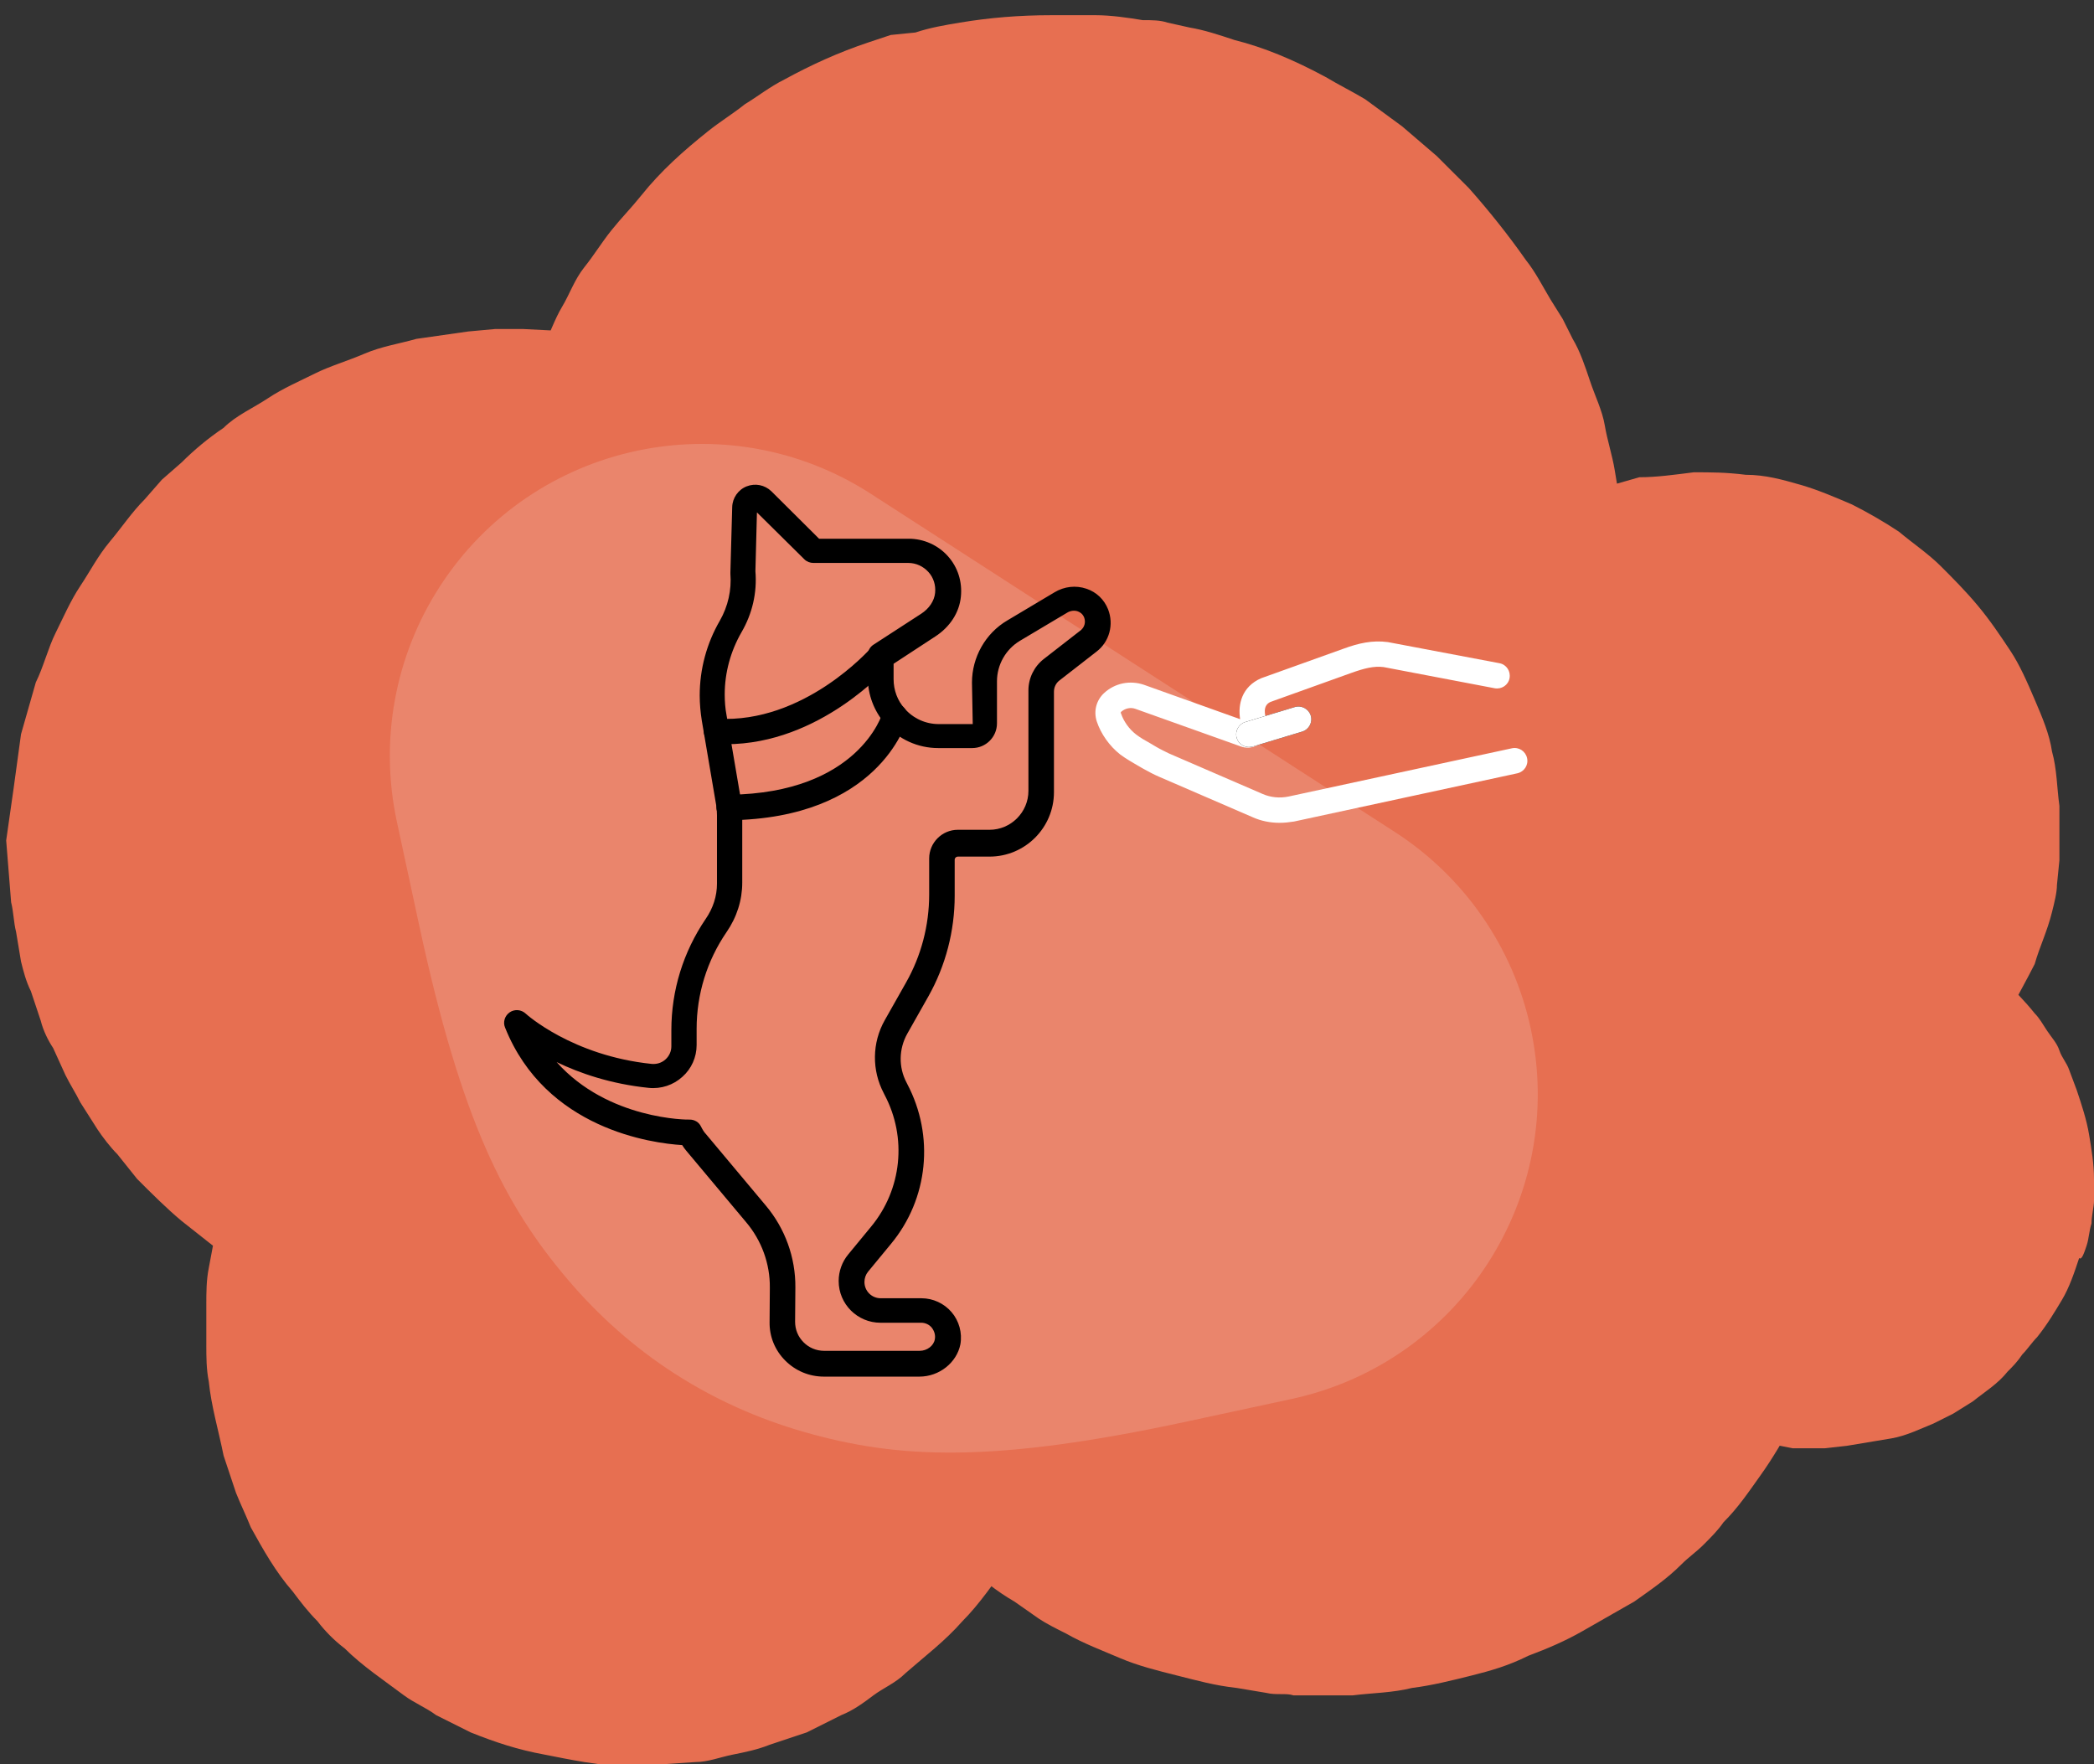
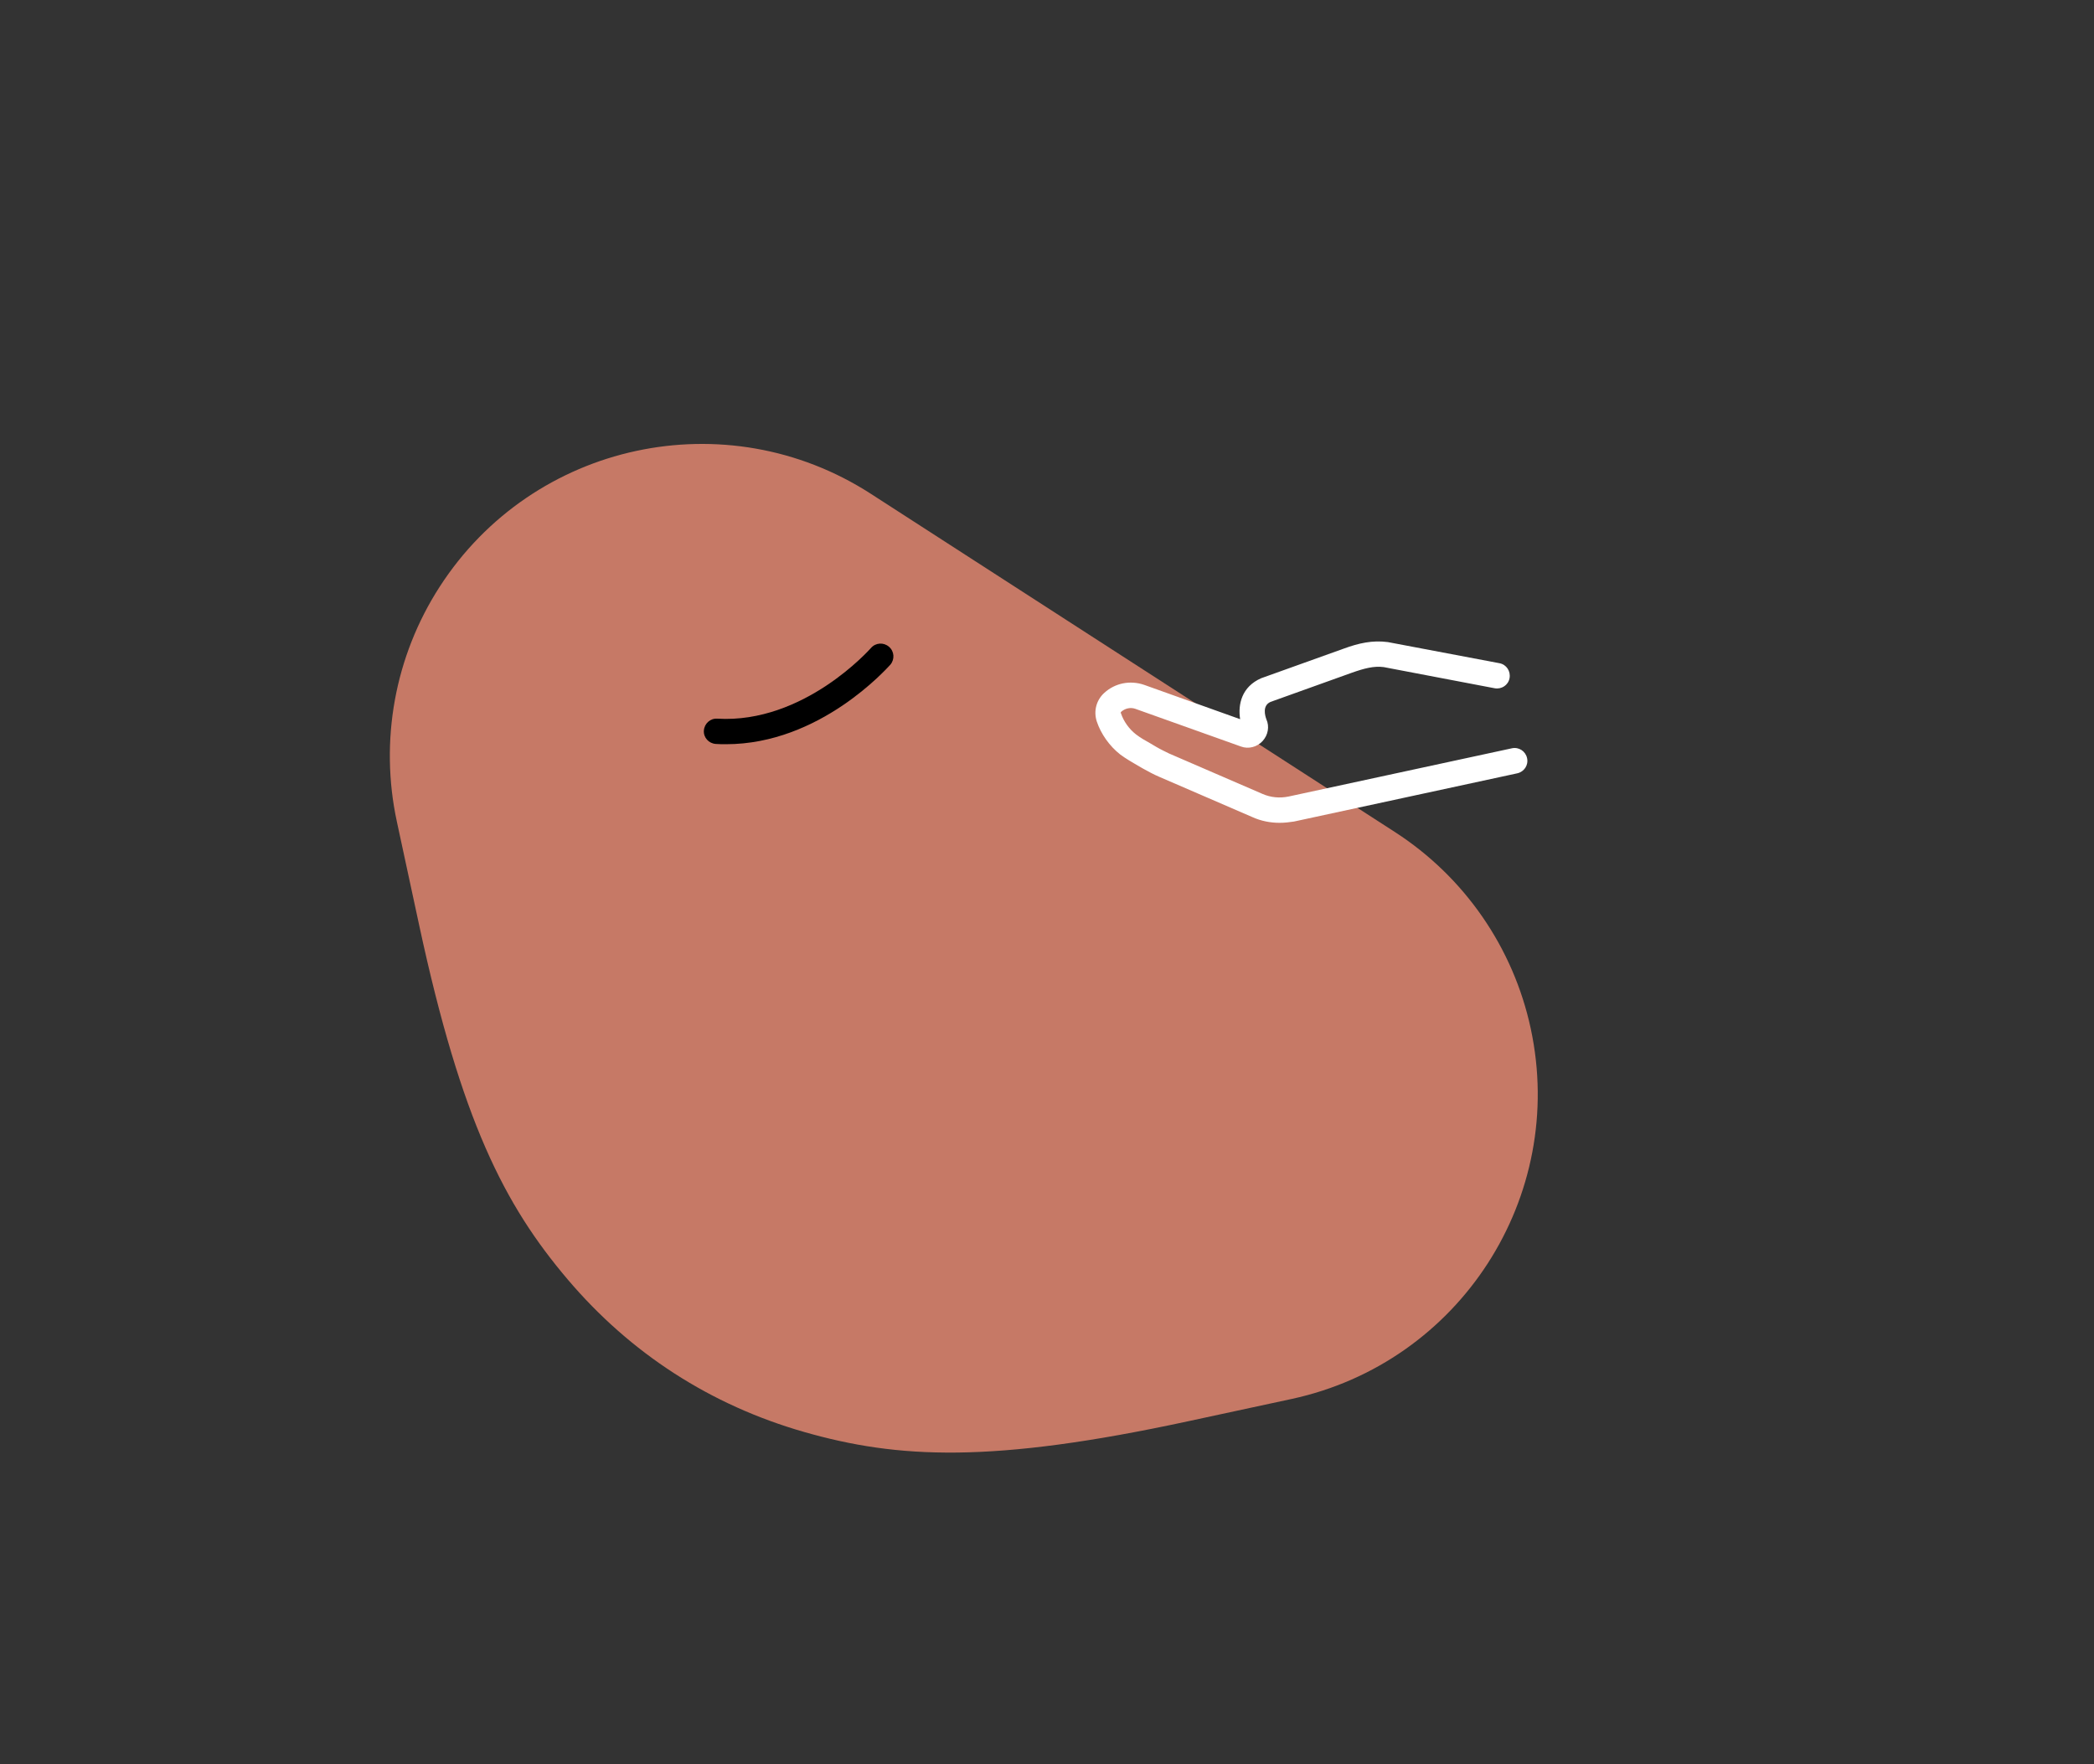
<svg xmlns="http://www.w3.org/2000/svg" width="108" height="91" viewBox="0 0 108 91" fill="none">
  <rect x="0" y="0" width="108" height="91" fill="#333333" stroke="none" />
-   <path d="M0.319 43.347L0.574 46.533C0.701 47.042 0.701 47.552 0.829 48.062L1.084 49.591C1.211 50.101 1.339 50.611 1.593 51.12L2.103 52.649C2.231 53.159 2.485 53.669 2.74 54.051L3.378 55.453C3.632 55.963 3.887 56.345 4.142 56.855L5.034 58.257C5.289 58.639 5.671 59.148 6.054 59.531L7.073 60.805C7.838 61.57 8.602 62.334 9.367 62.971L11.788 64.883L11.151 63.354L10.769 65.393C10.641 66.03 10.641 66.667 10.641 67.304V67.814V68.069V68.196V68.324V69.343C10.641 69.98 10.641 70.618 10.769 71.255C10.896 72.529 11.278 73.803 11.533 75.078L12.17 76.989C12.425 77.626 12.68 78.136 12.935 78.773C13.572 79.92 14.209 81.067 15.101 82.086C15.484 82.596 15.866 83.106 16.376 83.616C16.758 84.125 17.268 84.635 17.777 85.017C18.669 85.909 19.816 86.674 20.836 87.439C21.346 87.821 21.983 88.076 22.492 88.458L24.276 89.35C25.551 89.86 26.698 90.242 28.099 90.497C28.737 90.624 29.374 90.752 30.138 90.879L31.03 91.007H31.922H32.815H33.069H33.324H33.452H33.961L35.873 90.879C36.51 90.879 37.147 90.624 37.784 90.497C38.422 90.37 39.059 90.242 39.696 89.987L41.607 89.35L43.392 88.458C44.029 88.203 44.538 87.821 45.048 87.439C45.558 87.056 46.195 86.802 46.705 86.292C47.724 85.4 48.744 84.635 49.636 83.616C50.528 82.724 51.292 81.577 52.057 80.557L49.891 80.812C50.655 81.449 51.42 82.086 52.312 82.596L53.586 83.488C53.968 83.743 54.478 83.998 54.988 84.253C55.88 84.763 56.899 85.145 57.791 85.527C58.683 85.909 59.703 86.164 60.722 86.419C61.742 86.674 62.634 86.929 63.781 87.056L65.31 87.311C65.82 87.439 66.329 87.311 66.712 87.439H67.476H67.859H67.986H68.241H69.77C70.79 87.311 71.809 87.311 72.829 87.056C73.848 86.929 74.867 86.674 75.887 86.419C76.906 86.164 77.798 85.909 78.818 85.4C79.837 85.017 80.729 84.635 81.621 84.125C82.513 83.616 83.405 83.106 84.297 82.596C85.189 81.959 85.954 81.449 86.719 80.685C87.101 80.302 87.483 80.047 87.866 79.665C88.248 79.283 88.63 78.901 88.885 78.518C89.65 77.754 90.159 76.989 90.796 76.097C91.434 75.205 91.943 74.313 92.453 73.421L90.542 74.313L91.816 74.568L92.453 74.695H92.963H94.11L95.257 74.568C96.021 74.441 96.786 74.313 97.55 74.186C98.315 74.058 99.08 73.676 99.717 73.421L100.736 72.911L101.756 72.274C102.393 71.764 103.03 71.382 103.54 70.745C103.795 70.49 104.05 70.235 104.304 69.853C104.559 69.598 104.814 69.216 105.069 68.961C105.579 68.324 105.961 67.686 106.343 67.049C106.726 66.412 106.981 65.648 107.235 64.883C107.363 65.01 107.49 64.628 107.618 64.246C107.745 63.864 107.745 63.481 107.873 63.099C107.873 62.717 108 62.207 108 61.952V60.805C108 60.041 107.873 59.276 107.745 58.511C107.618 57.747 107.363 56.982 107.108 56.218L106.726 55.198C106.598 54.816 106.343 54.561 106.216 54.179C106.089 53.796 105.834 53.541 105.579 53.159C105.324 52.777 105.196 52.522 104.942 52.267C104.432 51.63 103.922 51.12 103.412 50.611L103.667 52.14C104.05 51.375 104.559 50.483 104.942 49.718C105.196 48.826 105.579 48.062 105.834 47.042C105.961 46.533 106.089 46.023 106.089 45.641L106.216 44.366V43.729V43.602V43.474V43.347V42.965V41.563C106.089 40.671 106.089 39.651 105.834 38.759C105.706 37.867 105.324 36.975 104.942 36.083C104.559 35.191 104.177 34.299 103.667 33.535C103.158 32.77 102.648 32.005 102.011 31.241C101.373 30.476 100.736 29.839 100.099 29.202C99.462 28.565 98.697 28.055 97.933 27.418C97.168 26.908 96.276 26.398 95.512 26.016C94.62 25.634 93.728 25.251 92.835 24.997C91.943 24.742 91.051 24.487 90.032 24.487C89.013 24.359 88.248 24.359 87.356 24.359C86.336 24.487 85.444 24.614 84.552 24.614C83.66 24.869 82.768 25.124 81.876 25.379L83.66 26.526L83.278 24.232C83.151 23.467 82.896 22.703 82.768 21.938C82.641 21.174 82.258 20.409 82.004 19.644C81.749 18.88 81.494 18.115 81.112 17.478L80.602 16.458L79.965 15.439C79.582 14.802 79.2 14.037 78.69 13.4C77.798 12.126 76.779 10.851 75.76 9.704C75.25 9.195 74.613 8.558 74.103 8.048L72.319 6.519L70.407 5.117C69.77 4.735 69.005 4.352 68.368 3.97C66.712 3.078 65.183 2.441 63.653 2.059C62.889 1.804 62.124 1.549 61.359 1.421L60.213 1.166C59.83 1.039 59.448 1.039 58.938 1.039C58.174 0.912 57.282 0.784 56.517 0.784H55.37H54.86H54.478H54.223C52.567 0.784 51.037 0.912 49.508 1.166C48.744 1.294 47.979 1.421 47.215 1.676L45.94 1.804L44.793 2.186C43.264 2.696 41.862 3.333 40.461 4.097C39.696 4.48 39.059 4.989 38.422 5.372C37.784 5.881 37.147 6.264 36.51 6.774C35.236 7.793 34.089 8.812 33.069 10.087C32.56 10.724 32.05 11.234 31.54 11.871C31.03 12.508 30.648 13.145 30.138 13.782C29.629 14.419 29.374 15.184 28.991 15.821C28.609 16.458 28.354 17.223 27.972 17.988L29.501 17.096L26.953 16.968H26.825H26.698H26.57H26.188H25.551L24.149 17.096C23.257 17.223 22.365 17.351 21.473 17.478C20.581 17.733 19.689 17.86 18.797 18.242C17.905 18.625 17.013 18.88 16.248 19.262C15.484 19.644 14.592 20.027 13.827 20.536C13.062 21.046 12.17 21.428 11.533 22.066C10.769 22.575 10.004 23.212 9.367 23.85L8.347 24.742L7.455 25.761C6.818 26.398 6.308 27.163 5.671 27.927C5.034 28.692 4.652 29.457 4.142 30.221C3.632 30.986 3.25 31.878 2.868 32.642C2.485 33.407 2.231 34.426 1.848 35.191C1.593 36.083 1.339 36.975 1.084 37.867C0.956 38.759 0.829 39.779 0.701 40.671L0.319 43.347Z" fill="#E76F51" />
  <path fill-rule="evenodd" clip-rule="evenodd" d="M71.945 42.913L44.914 25.468C37.45 20.651 27.494 22.797 22.677 30.262C20.363 33.846 19.569 38.203 20.468 42.373L21.622 47.73C23.797 57.823 26.02 62.144 29.269 65.976C32.518 69.807 36.649 72.473 41.479 73.856C46.309 75.238 51.162 75.483 61.255 73.307L66.612 72.153C75.296 70.281 80.819 61.724 78.947 53.039C78.048 48.869 75.529 45.227 71.945 42.913Z" fill="#EB8B73" fill-opacity="0.8" />
-   <path d="M47.417 71H42.498C41.74 71 41.035 70.707 40.503 70.176C39.971 69.644 39.679 68.939 39.692 68.181L39.705 66.412C39.718 65.176 39.28 63.979 38.482 63.035L35.397 59.352C35.317 59.259 35.251 59.166 35.184 59.059C33.655 58.966 28.15 58.248 26.049 52.996C25.929 52.717 26.036 52.384 26.288 52.211C26.541 52.038 26.887 52.065 27.113 52.278C27.14 52.304 29.506 54.445 33.602 54.871C33.868 54.897 34.134 54.818 34.333 54.631C34.519 54.458 34.626 54.219 34.626 53.966V53.129C34.626 51.081 35.237 49.1 36.394 47.398C36.78 46.839 36.979 46.214 36.979 45.576V42.052C36.979 41.879 36.966 41.706 36.939 41.534L36.195 37.159C36.128 36.733 36.088 36.295 36.088 35.869C36.088 34.513 36.447 33.183 37.126 32.013C37.551 31.268 37.737 30.431 37.671 29.593C37.671 29.566 37.671 29.54 37.671 29.513L37.764 26.149C37.777 25.684 38.07 25.258 38.508 25.085C38.947 24.912 39.439 25.005 39.785 25.338L42.245 27.785H46.872C47.644 27.785 48.375 28.117 48.88 28.675C49.399 29.247 49.638 30.005 49.558 30.776C49.479 31.587 49 32.332 48.242 32.824L46.088 34.234V35.031C46.088 35.59 46.287 36.135 46.66 36.547C47.098 37.053 47.737 37.345 48.415 37.345H50.17L50.13 35.204C50.13 33.901 50.822 32.664 51.952 32L54.385 30.55C54.891 30.244 55.489 30.178 56.034 30.364C56.553 30.537 56.952 30.923 57.151 31.428C57.457 32.212 57.218 33.103 56.553 33.609L54.638 35.098C54.465 35.231 54.359 35.444 54.359 35.67V40.855C54.359 42.691 52.869 44.18 51.034 44.18H49.399C49.319 44.18 49.239 44.246 49.239 44.339V46.201C49.239 48.009 48.774 49.804 47.883 51.387L46.793 53.315C46.354 54.099 46.34 55.044 46.753 55.828L46.793 55.908C48.202 58.581 47.883 61.825 45.955 64.152L44.771 65.588C44.652 65.734 44.585 65.921 44.585 66.12C44.585 66.585 44.958 66.958 45.423 66.958H47.524C48.122 66.958 48.694 67.224 49.08 67.676C49.465 68.128 49.638 68.74 49.532 69.338C49.346 70.269 48.455 71 47.417 71ZM35.57 57.743C35.822 57.743 36.048 57.876 36.155 58.102C36.235 58.261 36.315 58.394 36.407 58.487L39.492 62.171C40.49 63.354 41.035 64.857 41.022 66.399L41.008 68.168C41.008 68.567 41.155 68.939 41.447 69.231C41.726 69.511 42.099 69.67 42.511 69.67H47.431C47.816 69.67 48.162 69.404 48.215 69.072C48.255 68.859 48.189 68.646 48.056 68.474C47.923 68.314 47.723 68.221 47.511 68.221H45.41C44.226 68.221 43.255 67.263 43.255 66.067C43.255 65.575 43.428 65.083 43.748 64.697L44.931 63.261C46.513 61.346 46.793 58.674 45.622 56.466L45.583 56.386C44.958 55.203 44.971 53.78 45.636 52.61L46.726 50.682C47.511 49.299 47.923 47.73 47.923 46.135V44.273C47.923 43.462 48.588 42.797 49.399 42.797H51.034C52.138 42.797 53.042 41.893 53.042 40.789V35.603C53.042 34.978 53.335 34.38 53.827 33.994L55.742 32.505C55.941 32.345 56.007 32.08 55.914 31.84C55.835 31.654 55.702 31.574 55.595 31.534C55.422 31.468 55.21 31.494 55.037 31.601L52.603 33.05C51.872 33.489 51.42 34.287 51.42 35.138V37.305C51.42 38.01 50.848 38.582 50.143 38.582H48.388C47.338 38.582 46.34 38.13 45.649 37.332C45.077 36.667 44.758 35.829 44.758 34.952V33.795C44.758 33.569 44.864 33.369 45.051 33.25L47.511 31.654C47.923 31.388 48.189 30.989 48.229 30.577C48.269 30.178 48.149 29.792 47.883 29.5C47.617 29.207 47.245 29.034 46.846 29.034H41.952C41.78 29.034 41.607 28.968 41.487 28.848L39.04 26.428L38.961 29.46C39.054 30.564 38.801 31.654 38.242 32.611C37.684 33.582 37.378 34.686 37.378 35.816C37.378 36.175 37.405 36.534 37.471 36.88L38.216 41.255C38.256 41.494 38.282 41.746 38.282 41.999V45.523C38.282 46.427 38.003 47.305 37.471 48.076C36.461 49.552 35.929 51.281 35.929 53.062V53.9C35.929 54.525 35.663 55.123 35.197 55.535C34.732 55.961 34.094 56.174 33.456 56.107C31.501 55.908 29.892 55.349 28.709 54.778C31.355 57.756 35.503 57.756 35.57 57.743Z" fill="black" />
  <path d="M37.446 38.383C37.273 38.383 37.087 38.383 36.914 38.369C36.555 38.343 36.276 38.037 36.303 37.678C36.329 37.319 36.635 37.04 36.994 37.066C41.475 37.332 44.879 33.463 44.919 33.423C45.158 33.144 45.571 33.117 45.85 33.356C46.129 33.596 46.156 34.008 45.916 34.287C45.757 34.447 42.3 38.383 37.446 38.383Z" fill="black" />
-   <path d="M37.605 42.305C37.246 42.305 36.953 42.013 36.953 41.654C36.953 41.295 37.246 40.989 37.605 40.989C44.293 40.909 45.503 36.814 45.516 36.774C45.609 36.428 45.982 36.215 46.328 36.322C46.673 36.415 46.886 36.787 46.78 37.133C46.713 37.346 45.277 42.212 37.605 42.305Z" fill="black" />
  <path d="M65.995 42.437C65.517 42.437 65.038 42.344 64.599 42.145L59.772 40.057C59.493 39.938 59.227 39.791 58.961 39.645L58.682 39.485C58.389 39.312 58.084 39.14 57.778 38.914C57.219 38.475 56.781 37.85 56.568 37.212C56.395 36.68 56.541 36.121 56.94 35.749C57.498 35.23 58.283 35.071 59.014 35.323L63.961 37.092C63.841 36.334 64.041 35.416 65.051 34.978L69.28 33.462C70.078 33.169 70.782 33.01 71.58 33.116L77.338 34.206C77.697 34.273 77.923 34.619 77.856 34.978C77.79 35.337 77.444 35.563 77.085 35.496L71.367 34.406C70.862 34.339 70.357 34.472 69.719 34.698L65.53 36.201C65.104 36.387 65.237 36.892 65.317 37.105C65.477 37.464 65.41 37.903 65.118 38.222C64.838 38.528 64.386 38.648 64.001 38.501L58.562 36.56C58.31 36.467 58.03 36.533 57.831 36.706C57.791 36.733 57.804 36.786 57.818 36.799C57.951 37.198 58.23 37.597 58.589 37.876C58.815 38.049 59.068 38.196 59.334 38.342L59.626 38.515C59.852 38.648 60.078 38.754 60.291 38.86L65.118 40.948C65.543 41.134 66.009 41.174 66.461 41.081L77.976 38.594C78.335 38.515 78.681 38.741 78.76 39.1C78.84 39.459 78.614 39.804 78.255 39.884L66.74 42.371C66.487 42.411 66.248 42.437 65.995 42.437Z" fill="white" />
-   <path d="M64.411 38.529C64.132 38.529 63.866 38.343 63.786 38.064C63.68 37.718 63.88 37.346 64.225 37.239L66.778 36.468C67.124 36.362 67.496 36.561 67.603 36.907C67.709 37.253 67.51 37.625 67.164 37.731L64.611 38.503C64.531 38.516 64.465 38.529 64.411 38.529Z" fill="black" />
-   <path d="M64.411 38.529C64.132 38.529 63.866 38.343 63.786 38.064C63.68 37.718 63.88 37.346 64.225 37.239L66.778 36.468C67.124 36.362 67.496 36.561 67.603 36.907C67.709 37.253 67.51 37.625 67.164 37.731L64.611 38.503C64.531 38.516 64.465 38.529 64.411 38.529Z" fill="white" />
</svg>